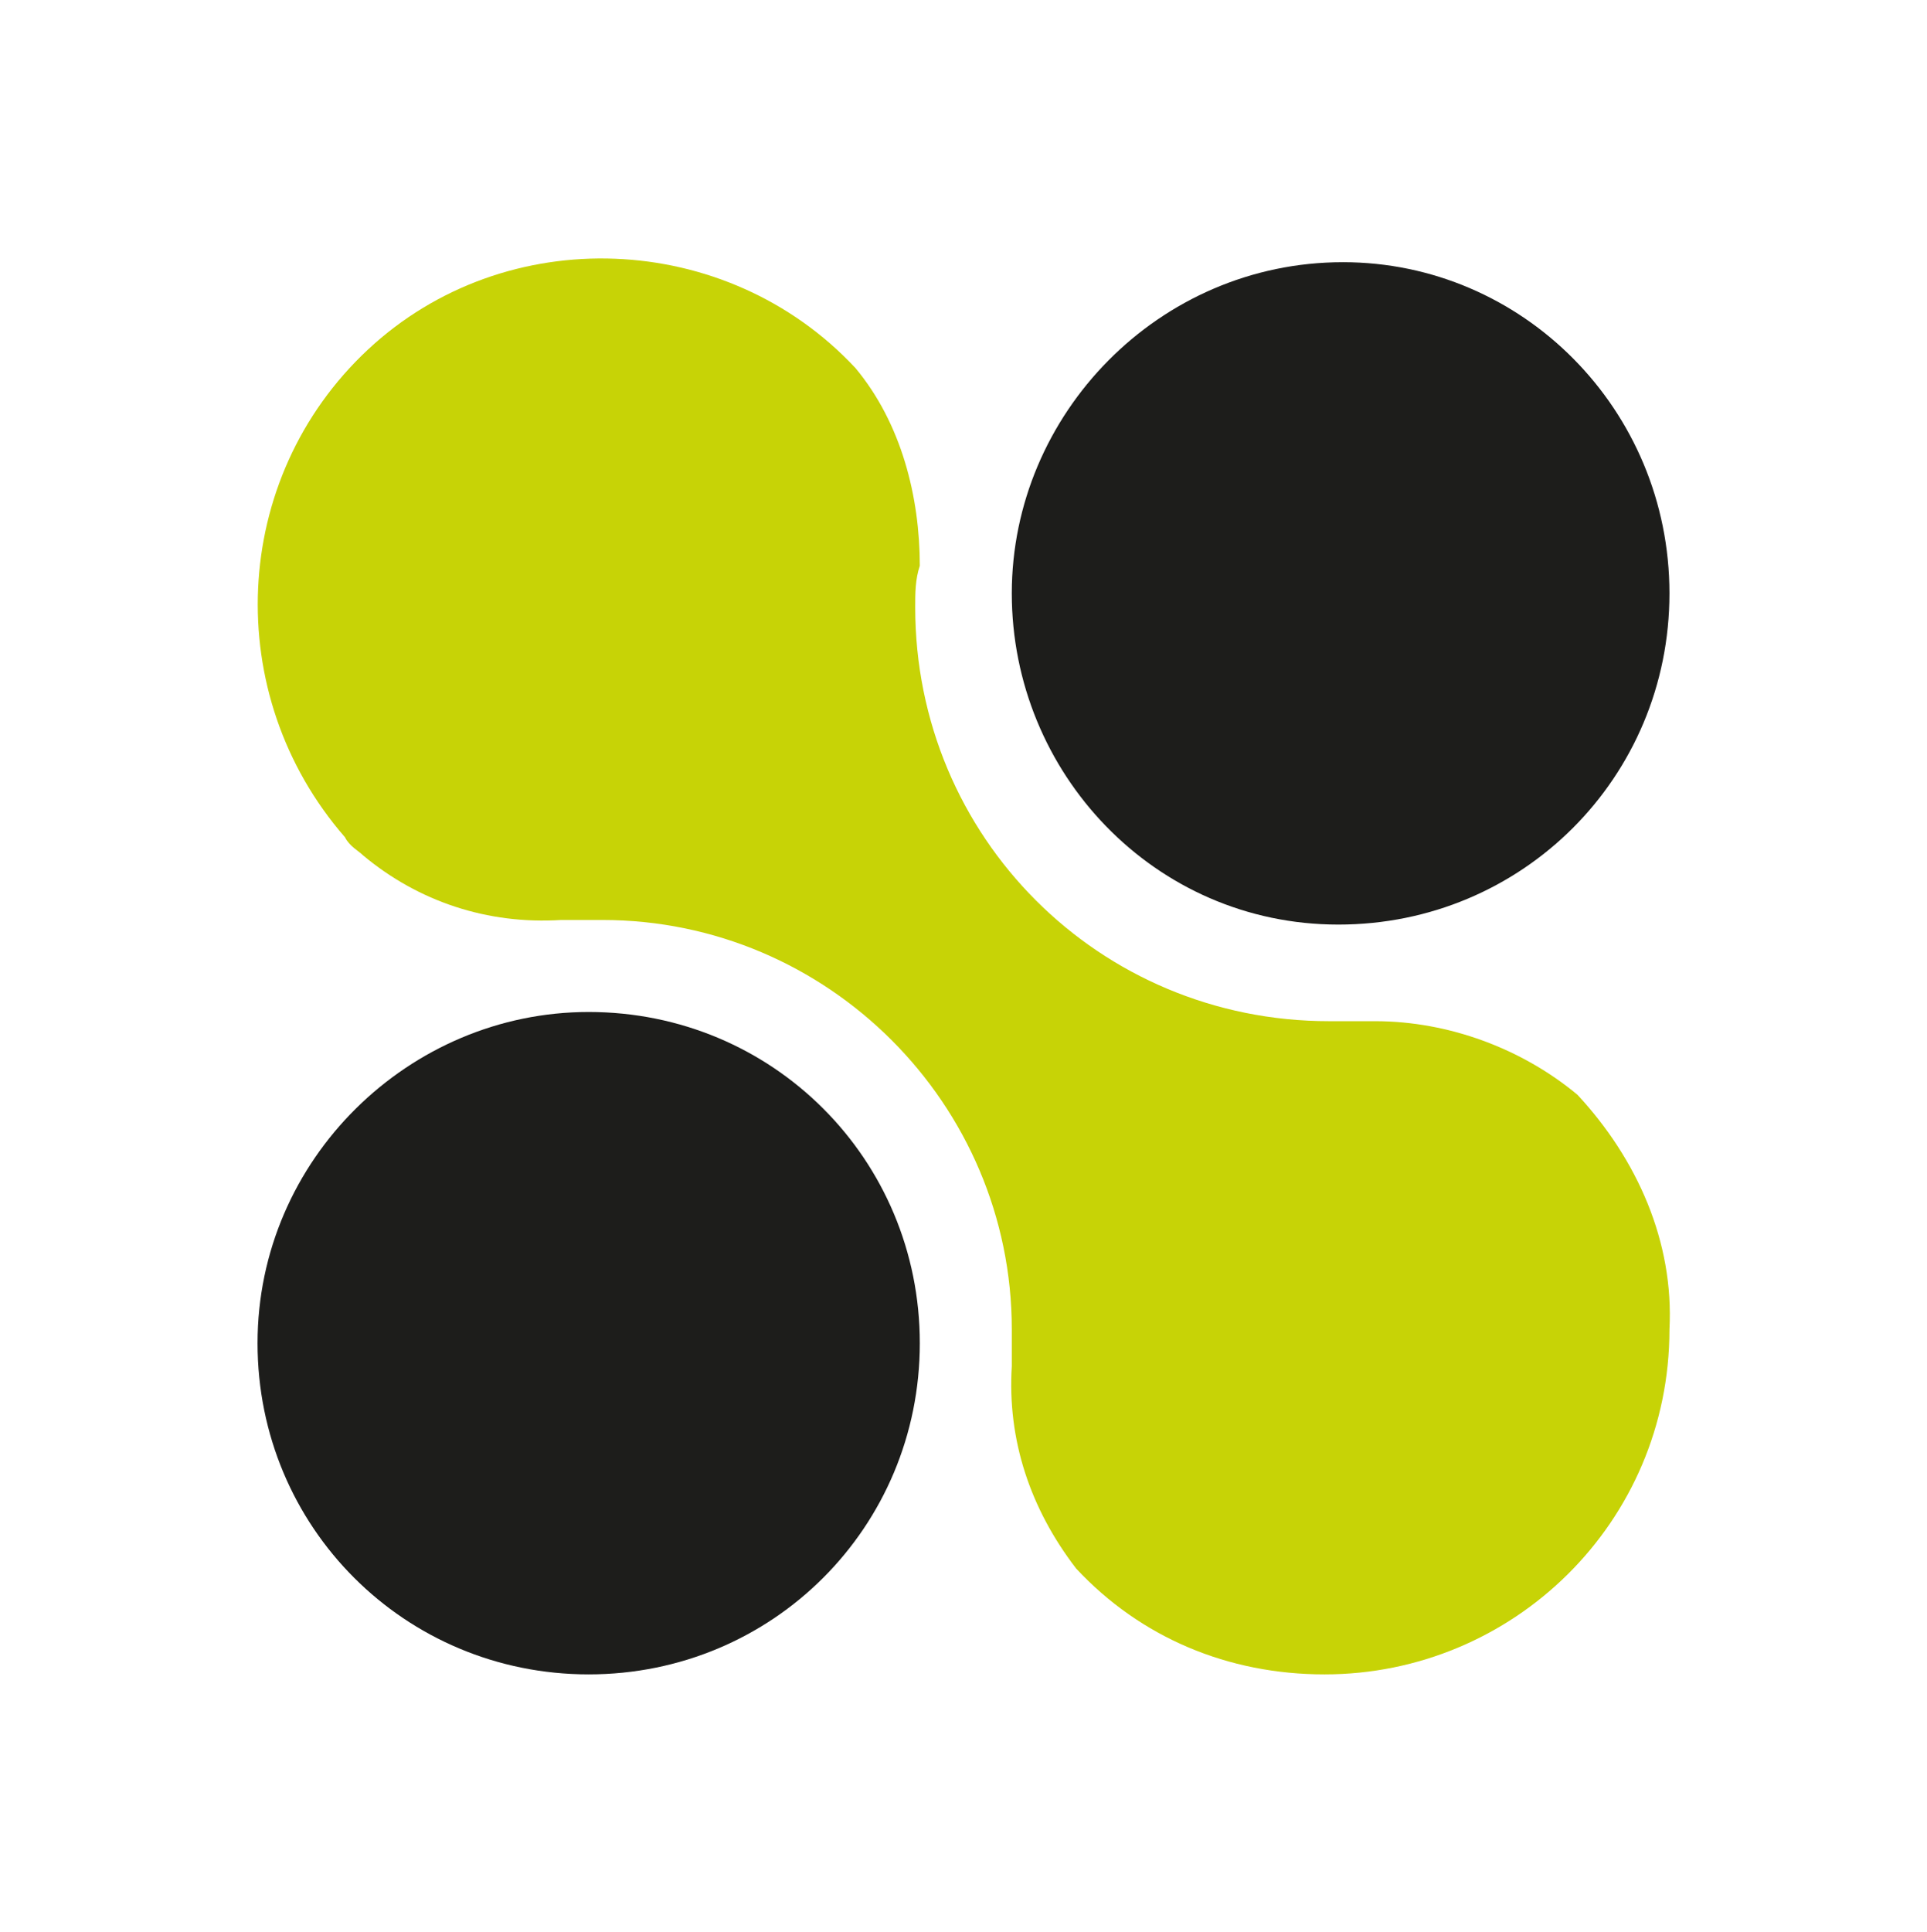
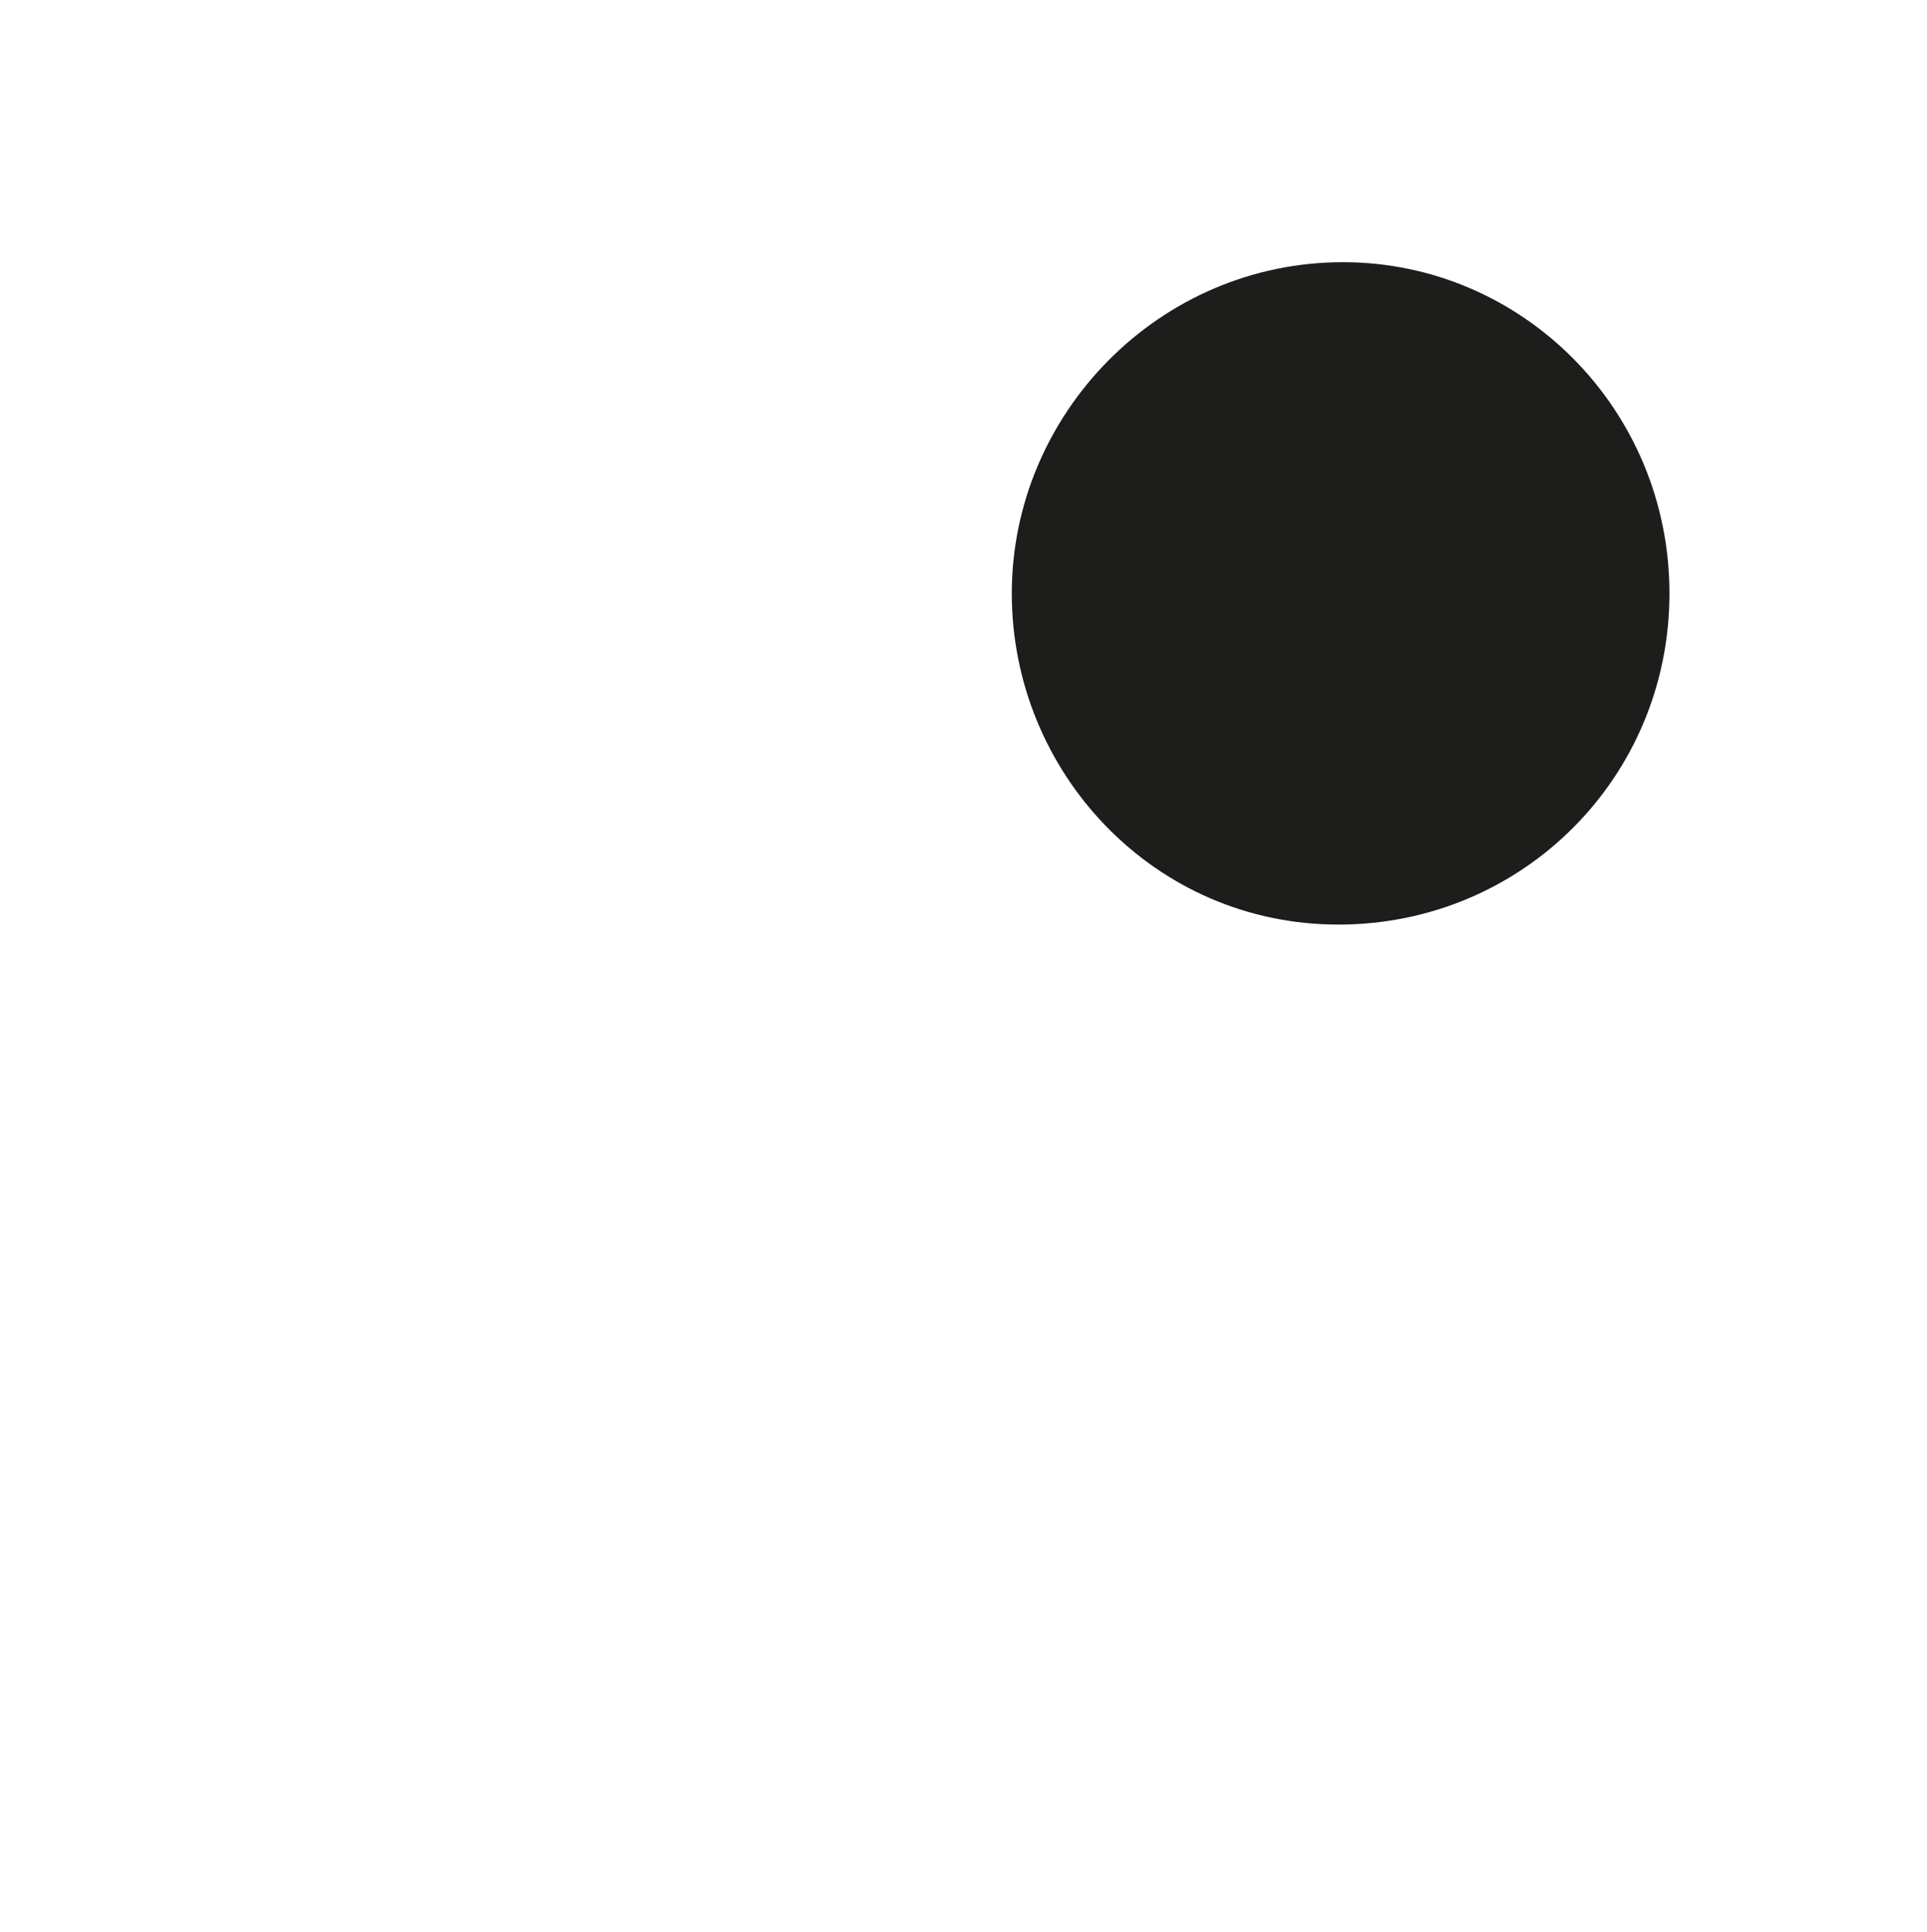
<svg xmlns="http://www.w3.org/2000/svg" version="1.1" id="Layer_1" x="0px" y="0px" viewBox="0 0 41.9 42" style="enable-background:new 0 0 41.9 42;" xml:space="preserve">
  <style type="text/css">
	.st0{fill:#1D1D1B;}
	.st1{fill:#C7D306;}
</style>
  <title>collaboard-logo</title>
  <g>
    <path class="st0" d="M36.3,12.9c0,4-3.2,7.2-7.2,7.2S22,16.8,22,12.9s3.2-7.2,7.2-7.2c0,0,0,0,0,0C33.1,5.7,36.3,8.9,36.3,12.9" />
-     <path class="st0" d="M20,29.2c0,4-3.2,7.2-7.2,7.2s-7.2-3.2-7.2-7.2S8.9,22,12.8,22l0,0C16.8,22,20,25.2,20,29.2" />
-     <path class="st1" d="M34.3,23.8c-1.2-1-2.8-1.6-4.4-1.6c-0.1,0-0.3,0-0.4,0c-0.2,0-0.4,0-0.6,0c-5,0-9-4-9-9c0-0.3,0-0.6,0.1-0.9   c0-1.5-0.4-3.1-1.4-4.3C15.8,5,11,4.8,8,7.6s-3.2,7.5-0.5,10.6c0.1,0.2,0.3,0.3,0.4,0.4c1.2,1,2.7,1.5,4.3,1.4h0.1   c0.3,0,0.5,0,0.8,0c4.9,0,8.9,4,8.9,8.9c0,0.1,0,0.3,0,0.4c0,0.1,0,0.2,0,0.4c-0.1,1.6,0.4,3.1,1.4,4.4c1.4,1.5,3.3,2.3,5.4,2.3   c4.1,0,7.5-3.3,7.5-7.5C36.4,27,35.6,25.2,34.3,23.8" />
  </g>
</svg>